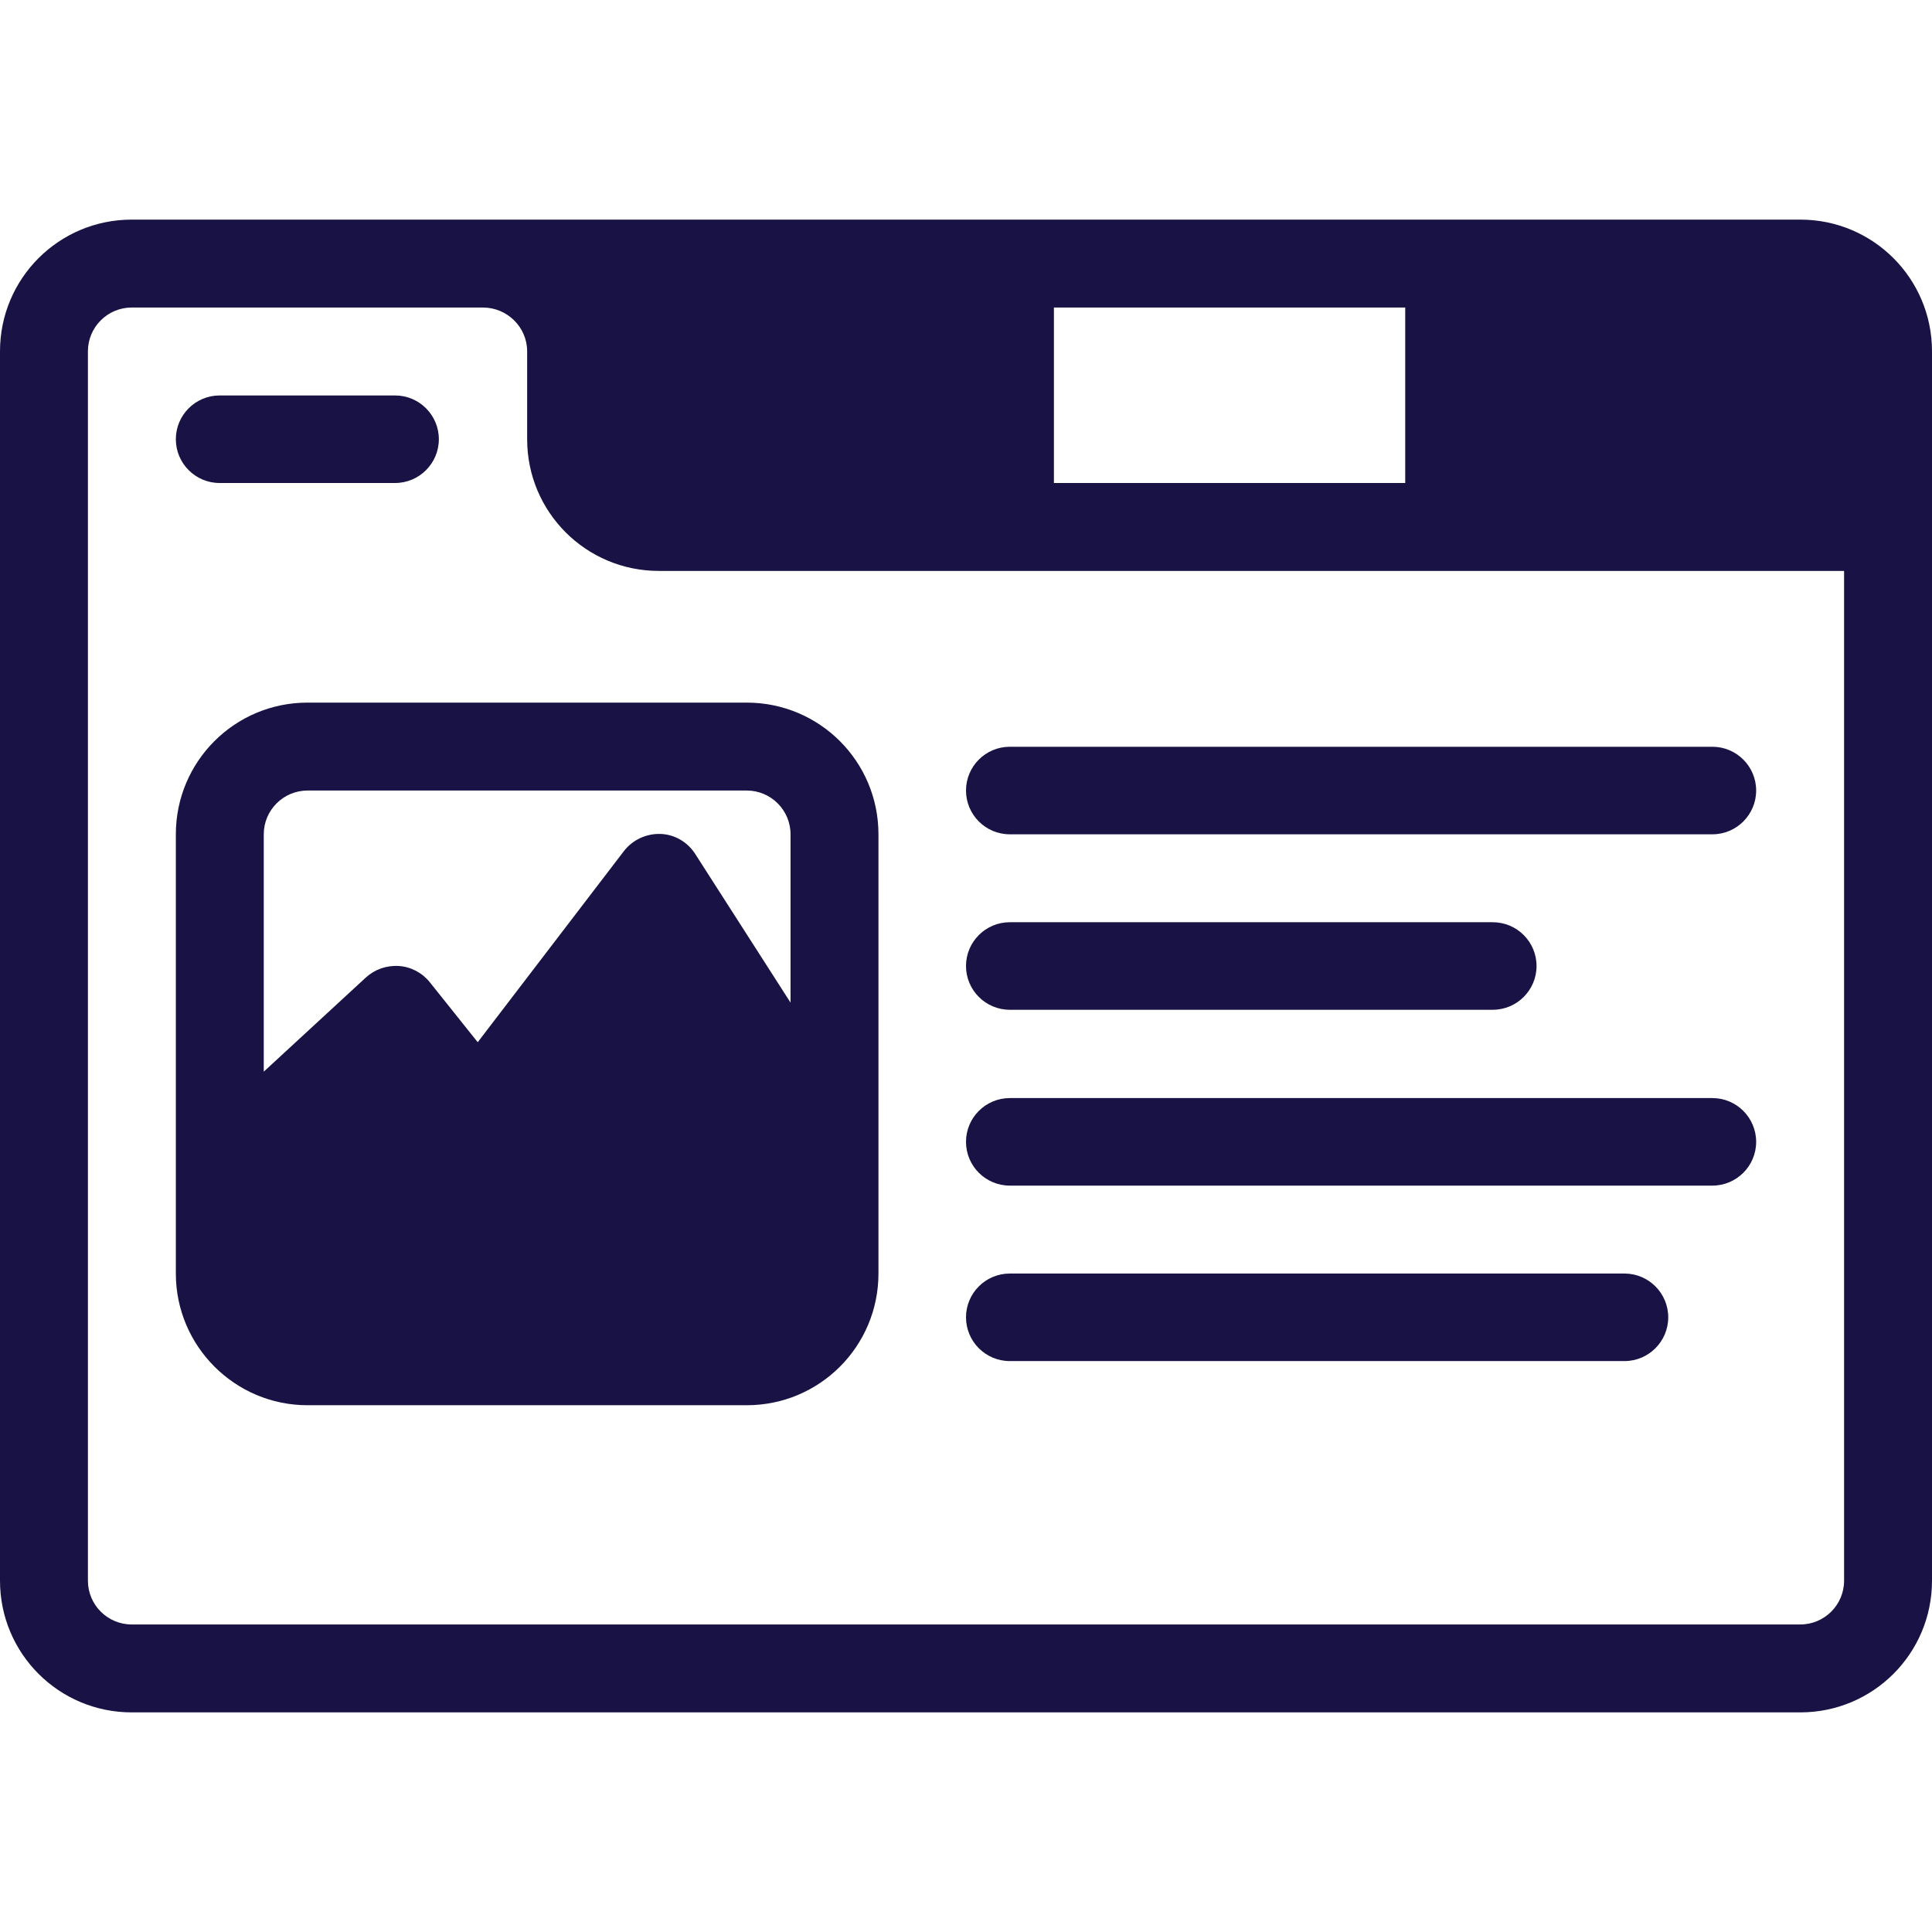
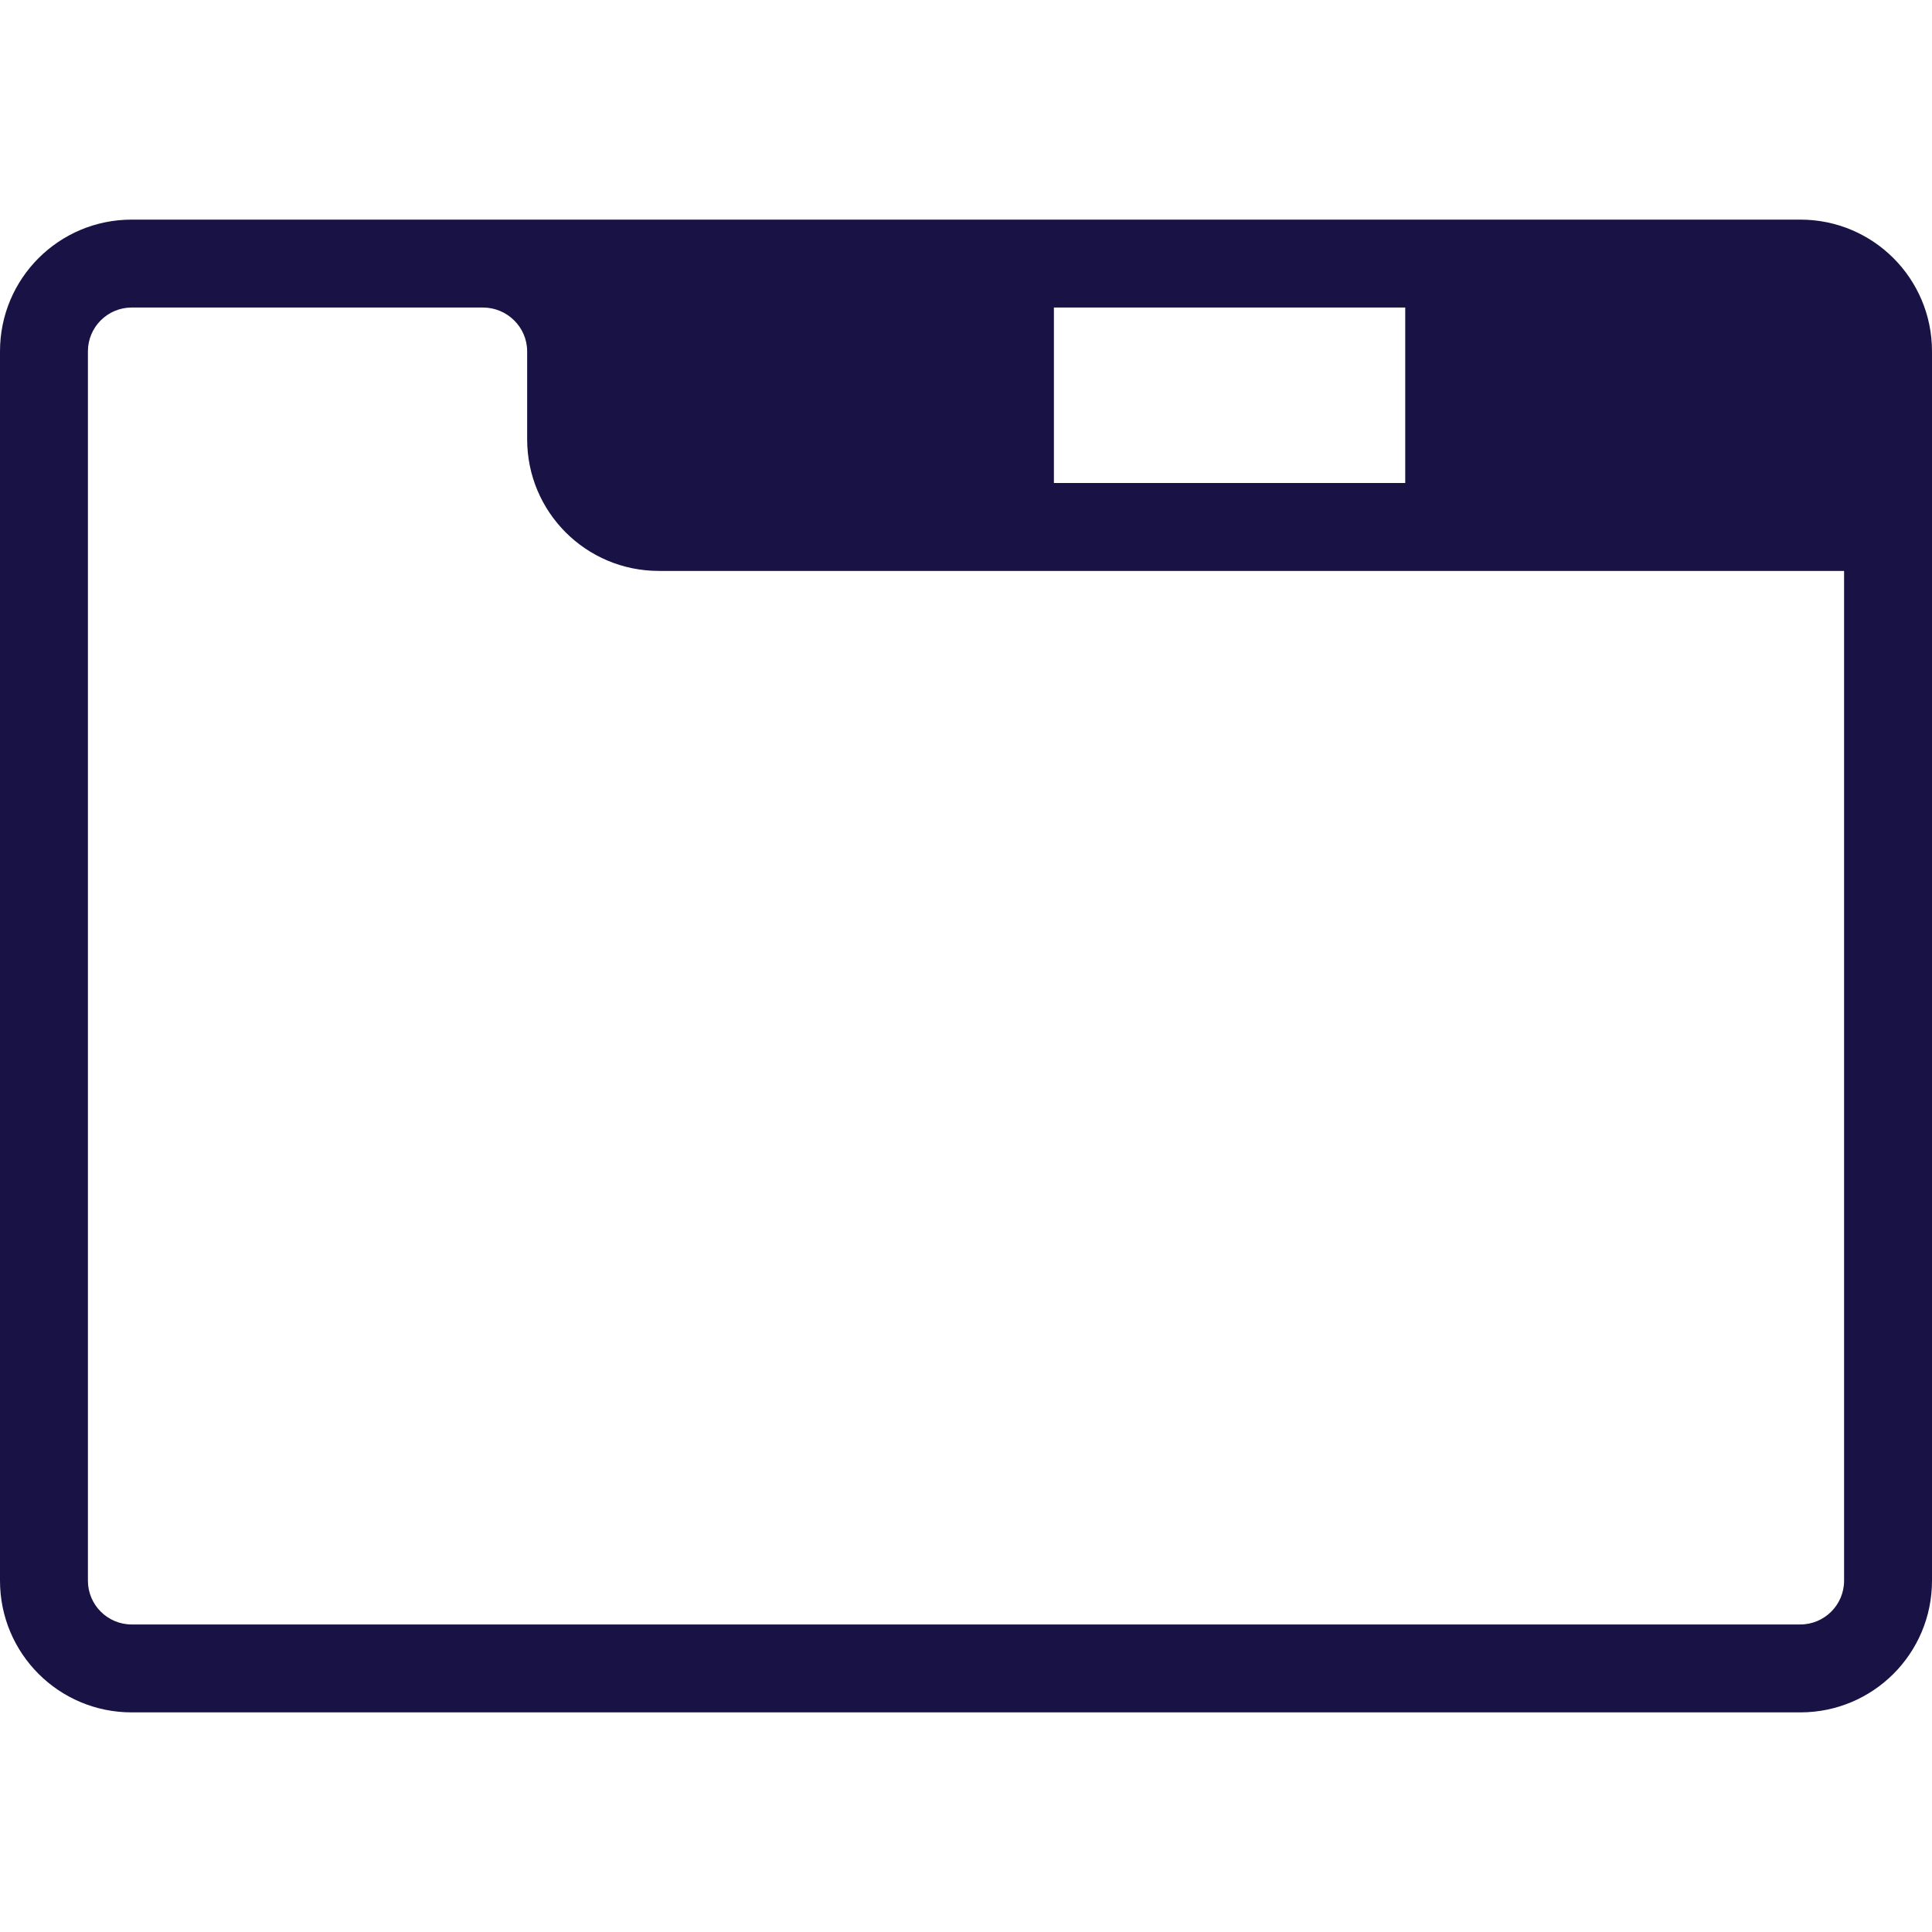
<svg xmlns="http://www.w3.org/2000/svg" viewBox="0 0 512 512">
-   <path fill="#191345" d="M267.6,221.1c-6.4,0-11.6-5.2-11.6-11.6s5.2-11.6,11.6-11.6h186.2c6.4,0,11.6,5.2,11.6,11.6s-5.2,11.6-11.6,11.6h-186.2ZM58.2,128c-6.4,0-11.6-5.2-11.6-11.6s5.2-11.6,11.6-11.6h46.5c6.4,0,11.6,5.2,11.6,11.6s-5.2,11.6-11.6,11.6h-46.5ZM267.6,267.6c-6.4,0-11.6-5.2-11.6-11.6s5.2-11.6,11.6-11.6h128c6.4,0,11.6,5.2,11.6,11.6s-5.2,11.6-11.6,11.6h-128ZM267.6,360.7c-6.4,0-11.6-5.2-11.6-11.6s5.2-11.6,11.6-11.6h162.9c6.4,0,11.6,5.2,11.6,11.6s-5.2,11.6-11.6,11.6h-162.9ZM267.6,314.2c-6.4,0-11.6-5.2-11.6-11.6s5.2-11.6,11.6-11.6h186.2c6.4,0,11.6,5.2,11.6,11.6s-5.2,11.6-11.6,11.6h-186.2Z" />
-   <path fill="#191345" d="M46.6,337.5v-116.4c0-19.3,15.6-34.9,34.9-34.9h116.4c19.3,0,34.9,15.6,34.9,34.9v116.4c0,19.3-15.6,34.9-34.9,34.9h-116.4c-19.3,0-34.9-15.7-34.9-34.9ZM209.5,265.7v-44.6c0-6.4-5.2-11.6-11.6-11.6h-116.4c-6.4,0-11.6,5.2-11.6,11.6v62.9l27-24.9c2.4-2.2,5.5-3.3,8.8-3.1,3.2.2,6.2,1.8,8.2,4.3l12.7,15.9,38.7-50.6c2.3-3,5.9-4.7,9.7-4.6,3.8.1,7.3,2.2,9.3,5.4l25.2,39.3Z" />
  <path fill="#191345" d="M512,93.1v325.8c0,19.3-15.6,34.9-34.9,34.9H34.9c-19.3,0-34.9-15.6-34.9-34.9V93.1c0-19.3,15.6-34.9,34.9-34.9h442.2c19.3,0,34.9,15.6,34.9,34.9h0ZM372.4,81.5h-93.1v46.5h93.1v-46.5ZM128,81.5H34.9c-6.4,0-11.6,5.2-11.6,11.6v325.8c0,6.4,5.2,11.6,11.6,11.6h442.2c6.4,0,11.6-5.2,11.6-11.6V151.3H174.6c-19.3,0-34.9-15.6-34.9-34.9v-23.3c0-6.4-5.3-11.6-11.7-11.6h0Z" />
</svg>